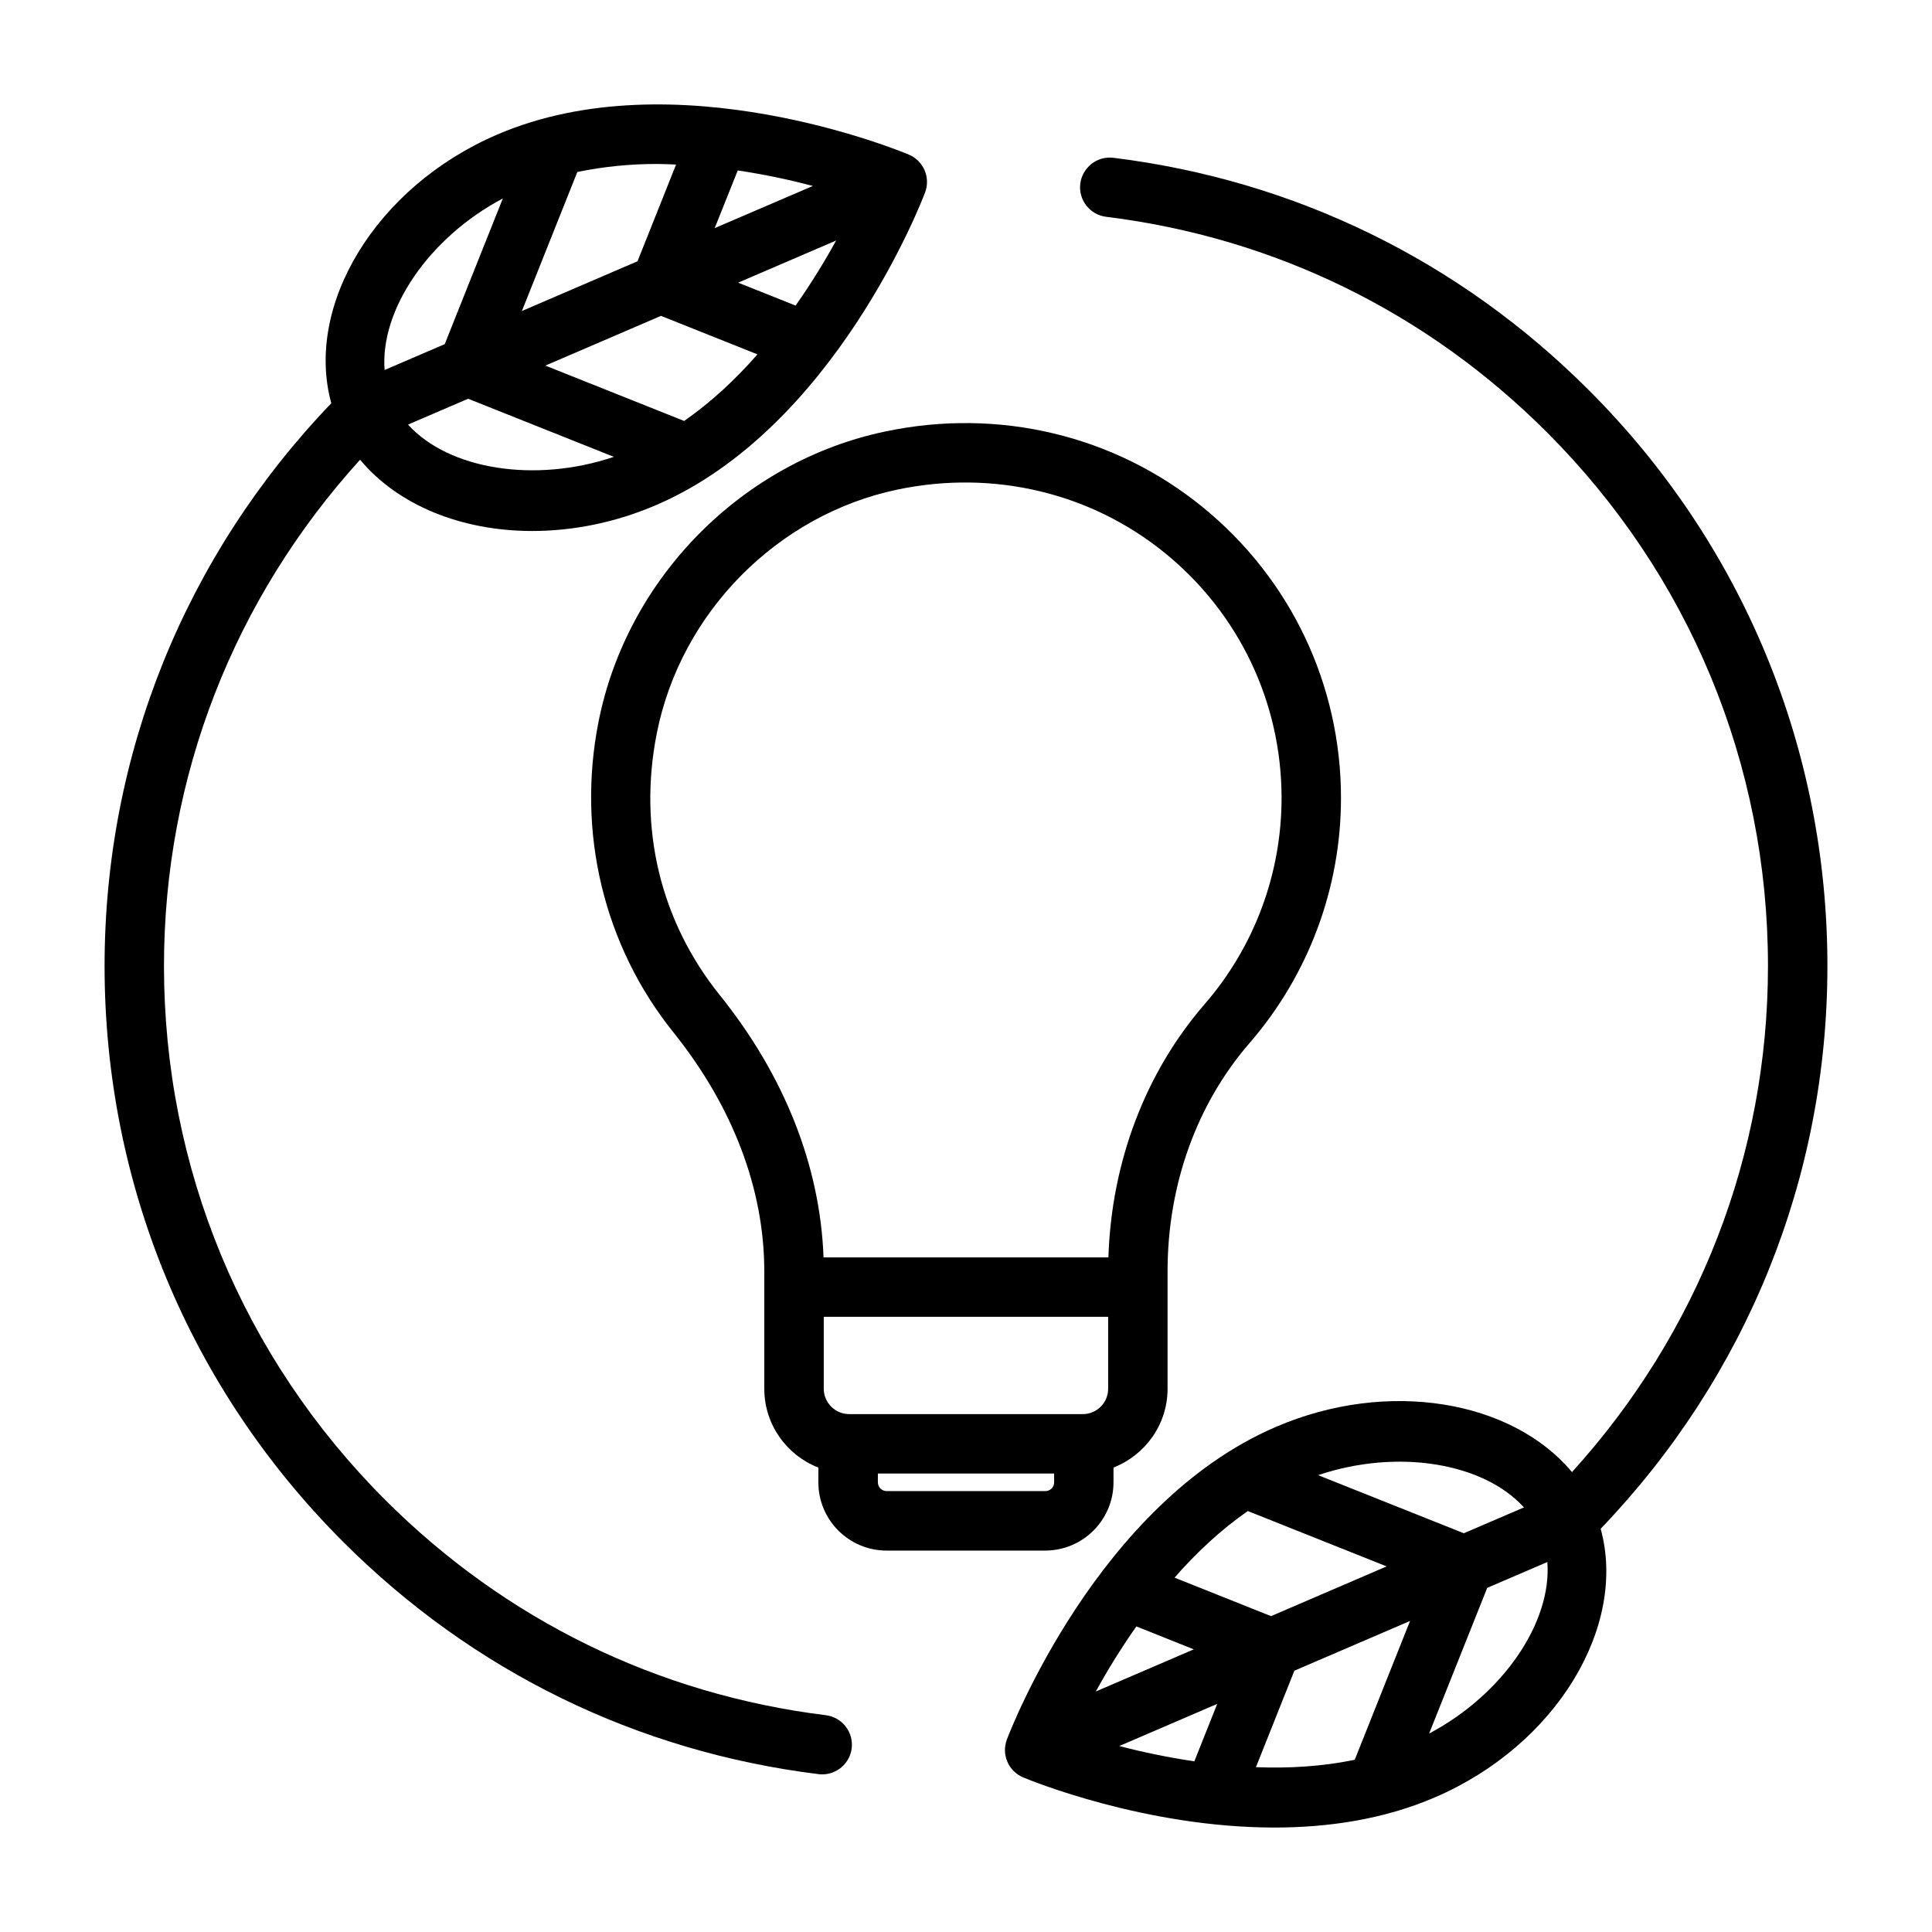
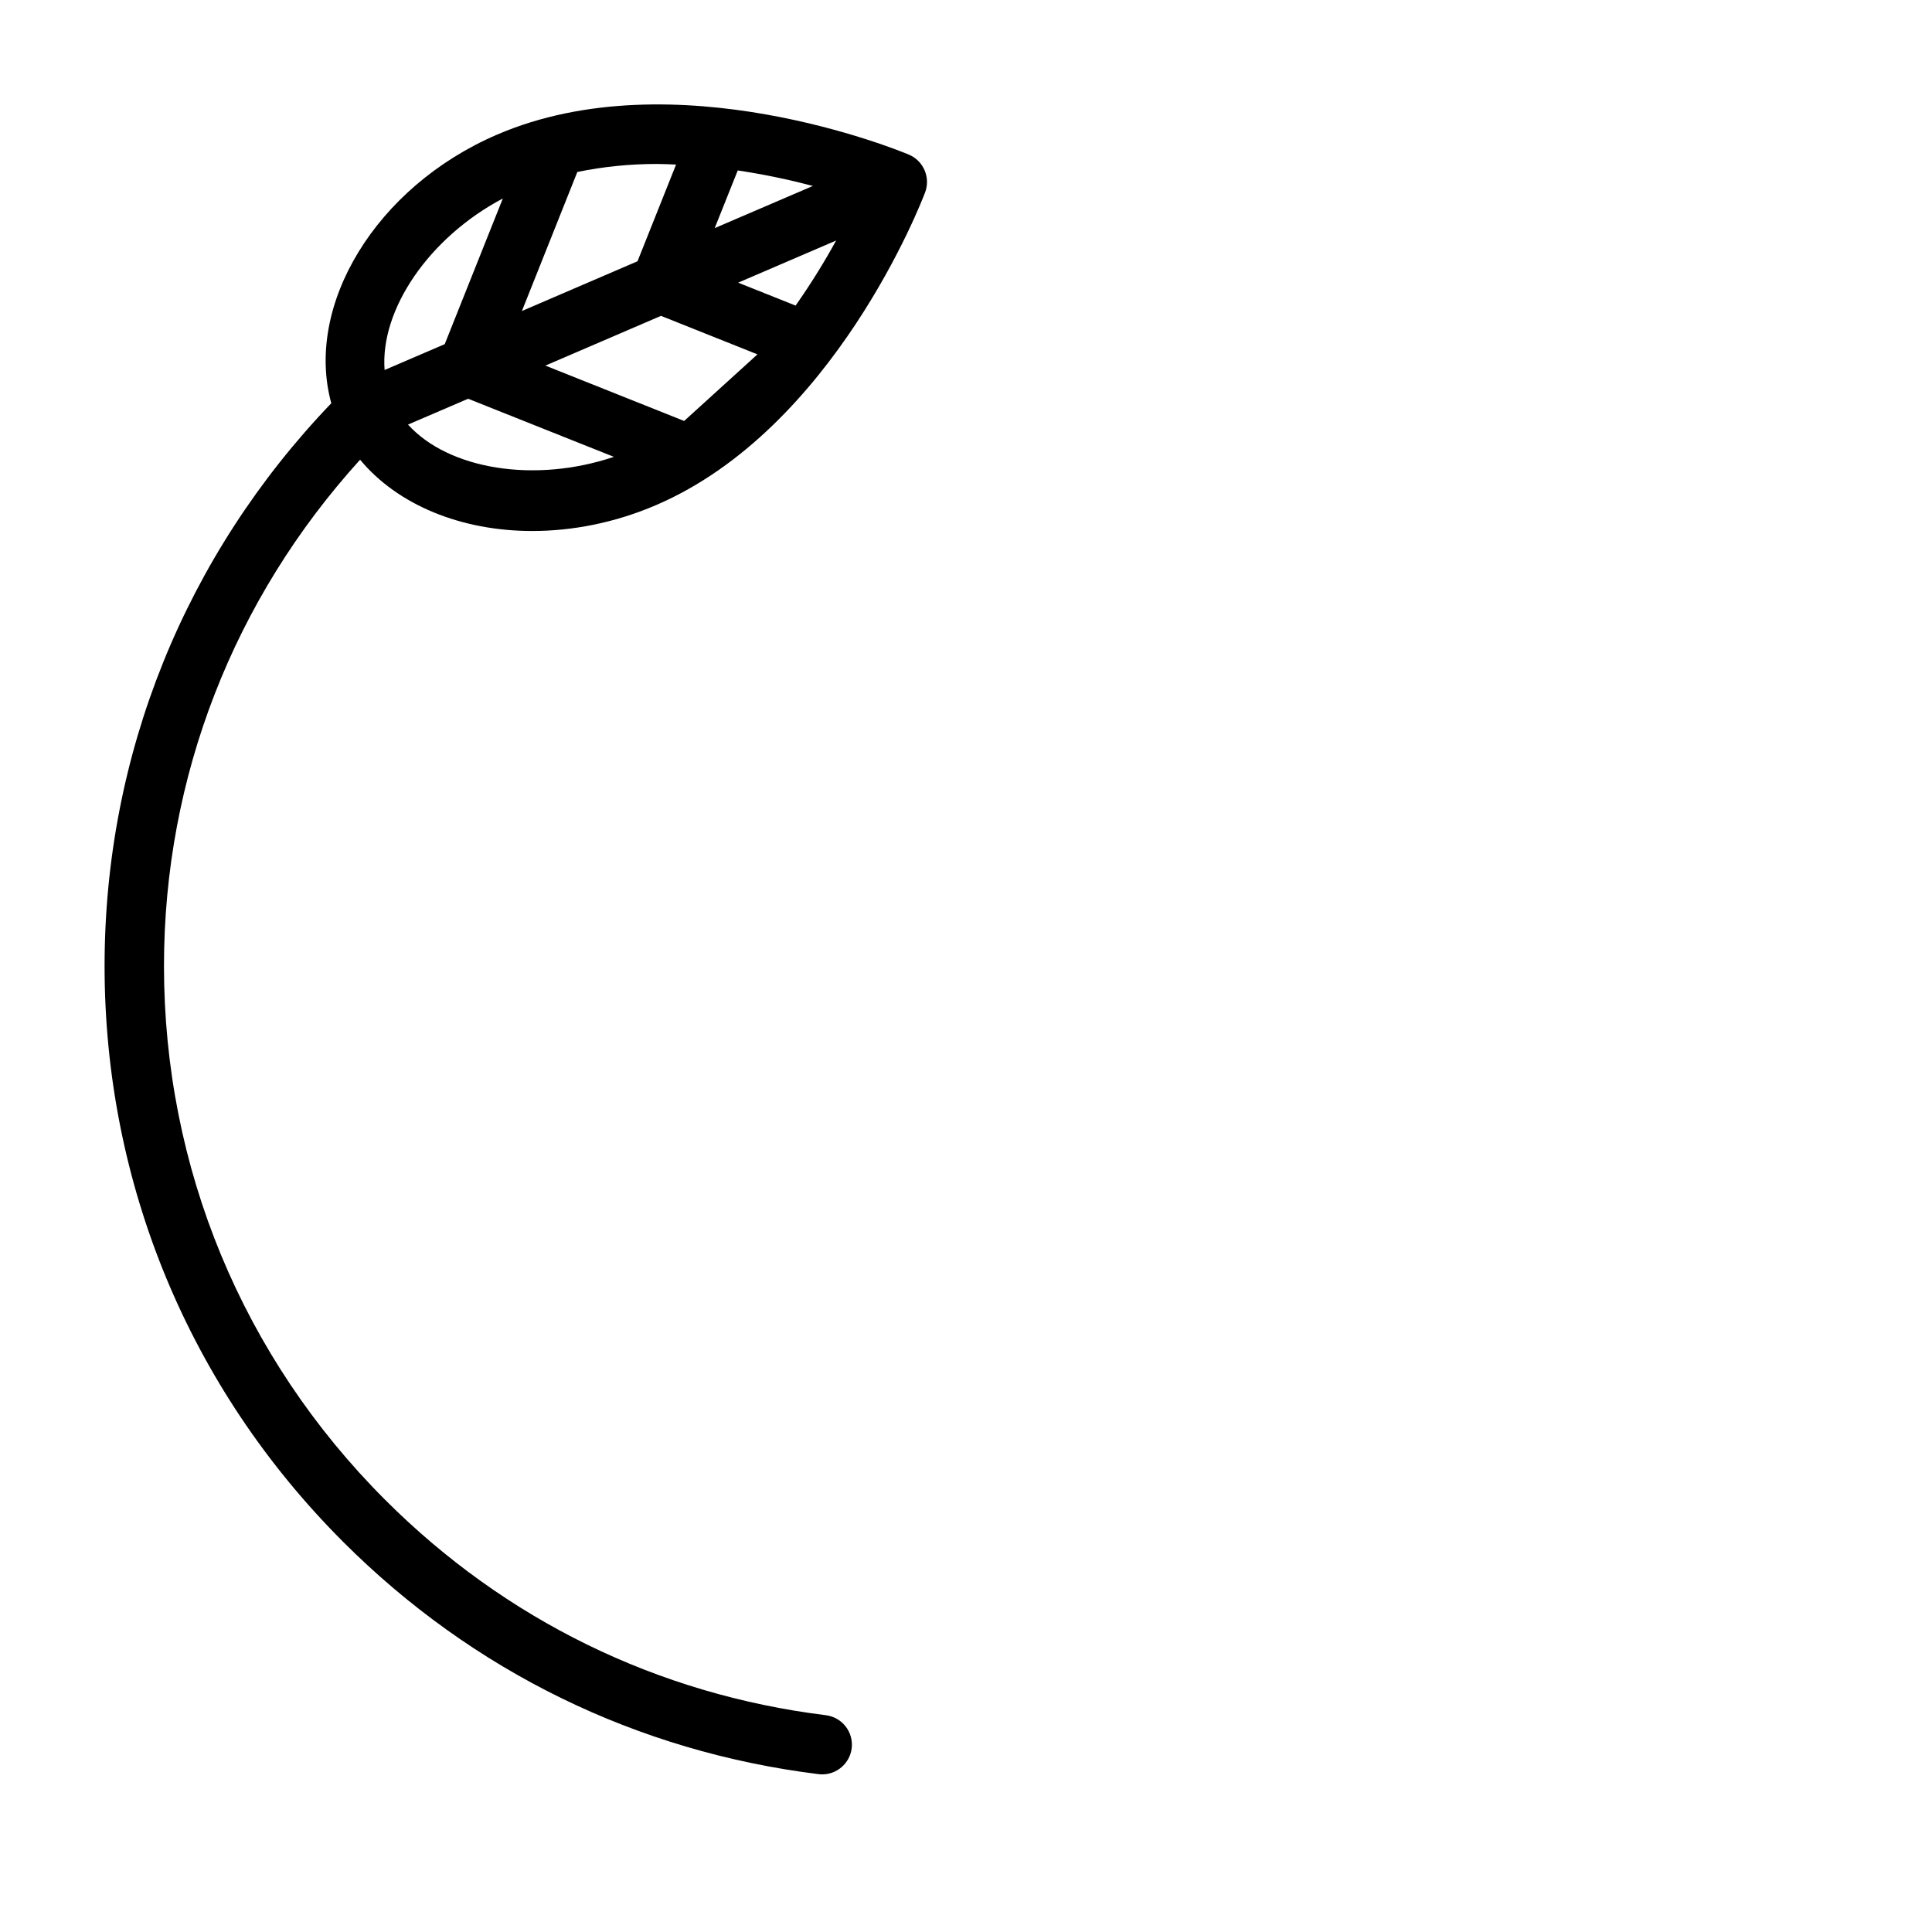
<svg xmlns="http://www.w3.org/2000/svg" fill="#000000" width="800px" height="800px" version="1.1" viewBox="144 144 512 512">
  <g>
-     <path d="m234.92 552.59c34.336 34.336 77.902 55.625 126 61.574 0.332 0.047 0.66 0.062 0.977 0.062 3.922 0 7.305-2.93 7.809-6.894 0.535-4.312-2.535-8.25-6.848-8.785-44.586-5.512-84.969-25.254-116.8-57.09-37.789-37.785-58.602-88.023-58.602-141.46 0-50.129 18.516-97.312 51.973-134.17 10.027 12.074 26.906 18.891 45.609 18.891 10.723 0 22.012-2.203 32.859-6.879 47.105-20.246 70.297-80.277 71.258-82.828 1.496-3.969-0.41-8.406-4.312-10.043-2.519-1.055-62.047-25.566-109.12-5.289-32.258 13.871-51.027 45.359-43.926 71.18-38.688 40.348-60.082 93.059-60.082 149.14 0 57.637 22.449 111.84 63.211 152.59zm17.207-296.07 15.934-6.848 38.621 15.398c-20.973 7.066-43.785 3.336-54.555-8.551zm73.18-0.961-36.777-14.672 30.637-13.18 25.566 10.203c-5.68 6.5-12.152 12.578-19.426 17.648zm29.535-30.574-15.223-6.078 25.961-11.164c-2.883 5.277-6.453 11.133-10.738 17.242zm-15.332-35.816c7.367 1.102 14.121 2.582 19.918 4.109l-26.027 11.176zm-42.512 0.406c6.945-1.43 14.027-2.125 21.004-2.125 1.73 0 3.449 0.094 5.164 0.156l-10.219 25.633-30.637 13.18zm-19.742 7.023-15.398 38.605-15.934 6.848c-1.227-15.98 11.762-35.109 31.332-45.453z" />
-     <path d="m439.07 185.82c-4.312-0.535-8.234 2.535-8.785 6.848-0.535 4.312 2.535 8.25 6.848 8.785 44.586 5.512 84.969 25.254 116.8 57.09 37.785 37.785 58.598 88.023 58.598 141.46 0 50.113-18.5 97.266-51.941 134.12-15.809-18.988-48.758-24.781-78.5-11.965-47.105 20.246-70.297 80.277-71.258 82.828-1.496 3.969 0.41 8.406 4.312 10.043 1.777 0.738 32.242 13.289 66.613 13.289 14.074 0 28.828-2.109 42.508-7.996 32.258-13.871 51.027-45.359 43.926-71.18 38.691-40.355 60.09-93.066 60.09-149.14 0-57.641-22.449-111.85-63.211-152.59-34.324-34.355-77.906-55.641-126-61.594zm108.79 357.66-15.934 6.848-38.621-15.398c20.973-7.066 43.785-3.336 54.555 8.551zm-73.18 0.961 36.793 14.672-30.637 13.18-25.566-10.203c5.668-6.5 12.137-12.578 19.41-17.648zm-29.535 30.574 15.223 6.078-25.961 11.164c2.883-5.273 6.457-11.133 10.738-17.242zm15.367 35.758c-7.383-1.102-14.09-2.535-19.883-4.062l25.945-11.164zm42.508-0.41c-8.691 1.793-17.555 2.297-26.184 1.953l10.188-25.566 30.652-13.18zm19.711-6.961 15.398-38.605 15.934-6.848c1.227 15.98-11.762 35.109-31.332 45.453z" />
-     <path d="m439.09 536.83v-3.922c8.359-3.273 14.328-11.367 14.328-20.875v-31.172c0-22.812 7.715-44.289 21.727-60.441 15.617-18.027 24.23-41.094 24.23-64.945 0-30.055-13.383-58.176-36.73-77.145-23.332-18.973-53.953-26.309-83.965-19.996-37.941 7.902-68.504 38.809-76.059 76.91-5.824 29.363 1.402 59.371 19.82 82.309 15.762 19.648 24.105 41.562 24.105 63.402v31.094c0 9.508 5.969 17.617 14.328 20.875v3.922c0 9.965 8.109 18.074 18.074 18.074h42.035c10-0.016 18.105-8.121 18.105-18.09zm-104.37-129.15c-15.727-19.586-21.648-44.227-16.656-69.383 6.344-31.977 31.992-57.922 63.828-64.566 25.348-5.305 51.168 0.836 70.816 16.816 19.648 15.965 30.922 39.645 30.922 64.93 0 20.059-7.227 39.453-20.371 54.617-15.742 18.152-24.719 41.879-25.52 67.133h-75.492c-0.887-24.219-10.348-48.18-27.527-69.547zm27.586 104.35v-19.066h75.367v19.066c0 3.699-3.008 6.723-6.723 6.723h-61.938c-3.684-0.016-6.707-3.019-6.707-6.723zm14.34 24.797v-2.332h46.711v2.332c0 1.289-1.039 2.332-2.332 2.332h-42.035c-1.305 0-2.344-1.055-2.344-2.332z" />
+     <path d="m234.92 552.59c34.336 34.336 77.902 55.625 126 61.574 0.332 0.047 0.66 0.062 0.977 0.062 3.922 0 7.305-2.93 7.809-6.894 0.535-4.312-2.535-8.25-6.848-8.785-44.586-5.512-84.969-25.254-116.8-57.09-37.789-37.785-58.602-88.023-58.602-141.46 0-50.129 18.516-97.312 51.973-134.17 10.027 12.074 26.906 18.891 45.609 18.891 10.723 0 22.012-2.203 32.859-6.879 47.105-20.246 70.297-80.277 71.258-82.828 1.496-3.969-0.41-8.406-4.312-10.043-2.519-1.055-62.047-25.566-109.12-5.289-32.258 13.871-51.027 45.359-43.926 71.18-38.688 40.348-60.082 93.059-60.082 149.14 0 57.637 22.449 111.84 63.211 152.59zm17.207-296.07 15.934-6.848 38.621 15.398c-20.973 7.066-43.785 3.336-54.555-8.551zm73.18-0.961-36.777-14.672 30.637-13.18 25.566 10.203zm29.535-30.574-15.223-6.078 25.961-11.164c-2.883 5.277-6.453 11.133-10.738 17.242zm-15.332-35.816c7.367 1.102 14.121 2.582 19.918 4.109l-26.027 11.176zm-42.512 0.406c6.945-1.43 14.027-2.125 21.004-2.125 1.73 0 3.449 0.094 5.164 0.156l-10.219 25.633-30.637 13.18zm-19.742 7.023-15.398 38.605-15.934 6.848c-1.227-15.98 11.762-35.109 31.332-45.453z" />
  </g>
</svg>